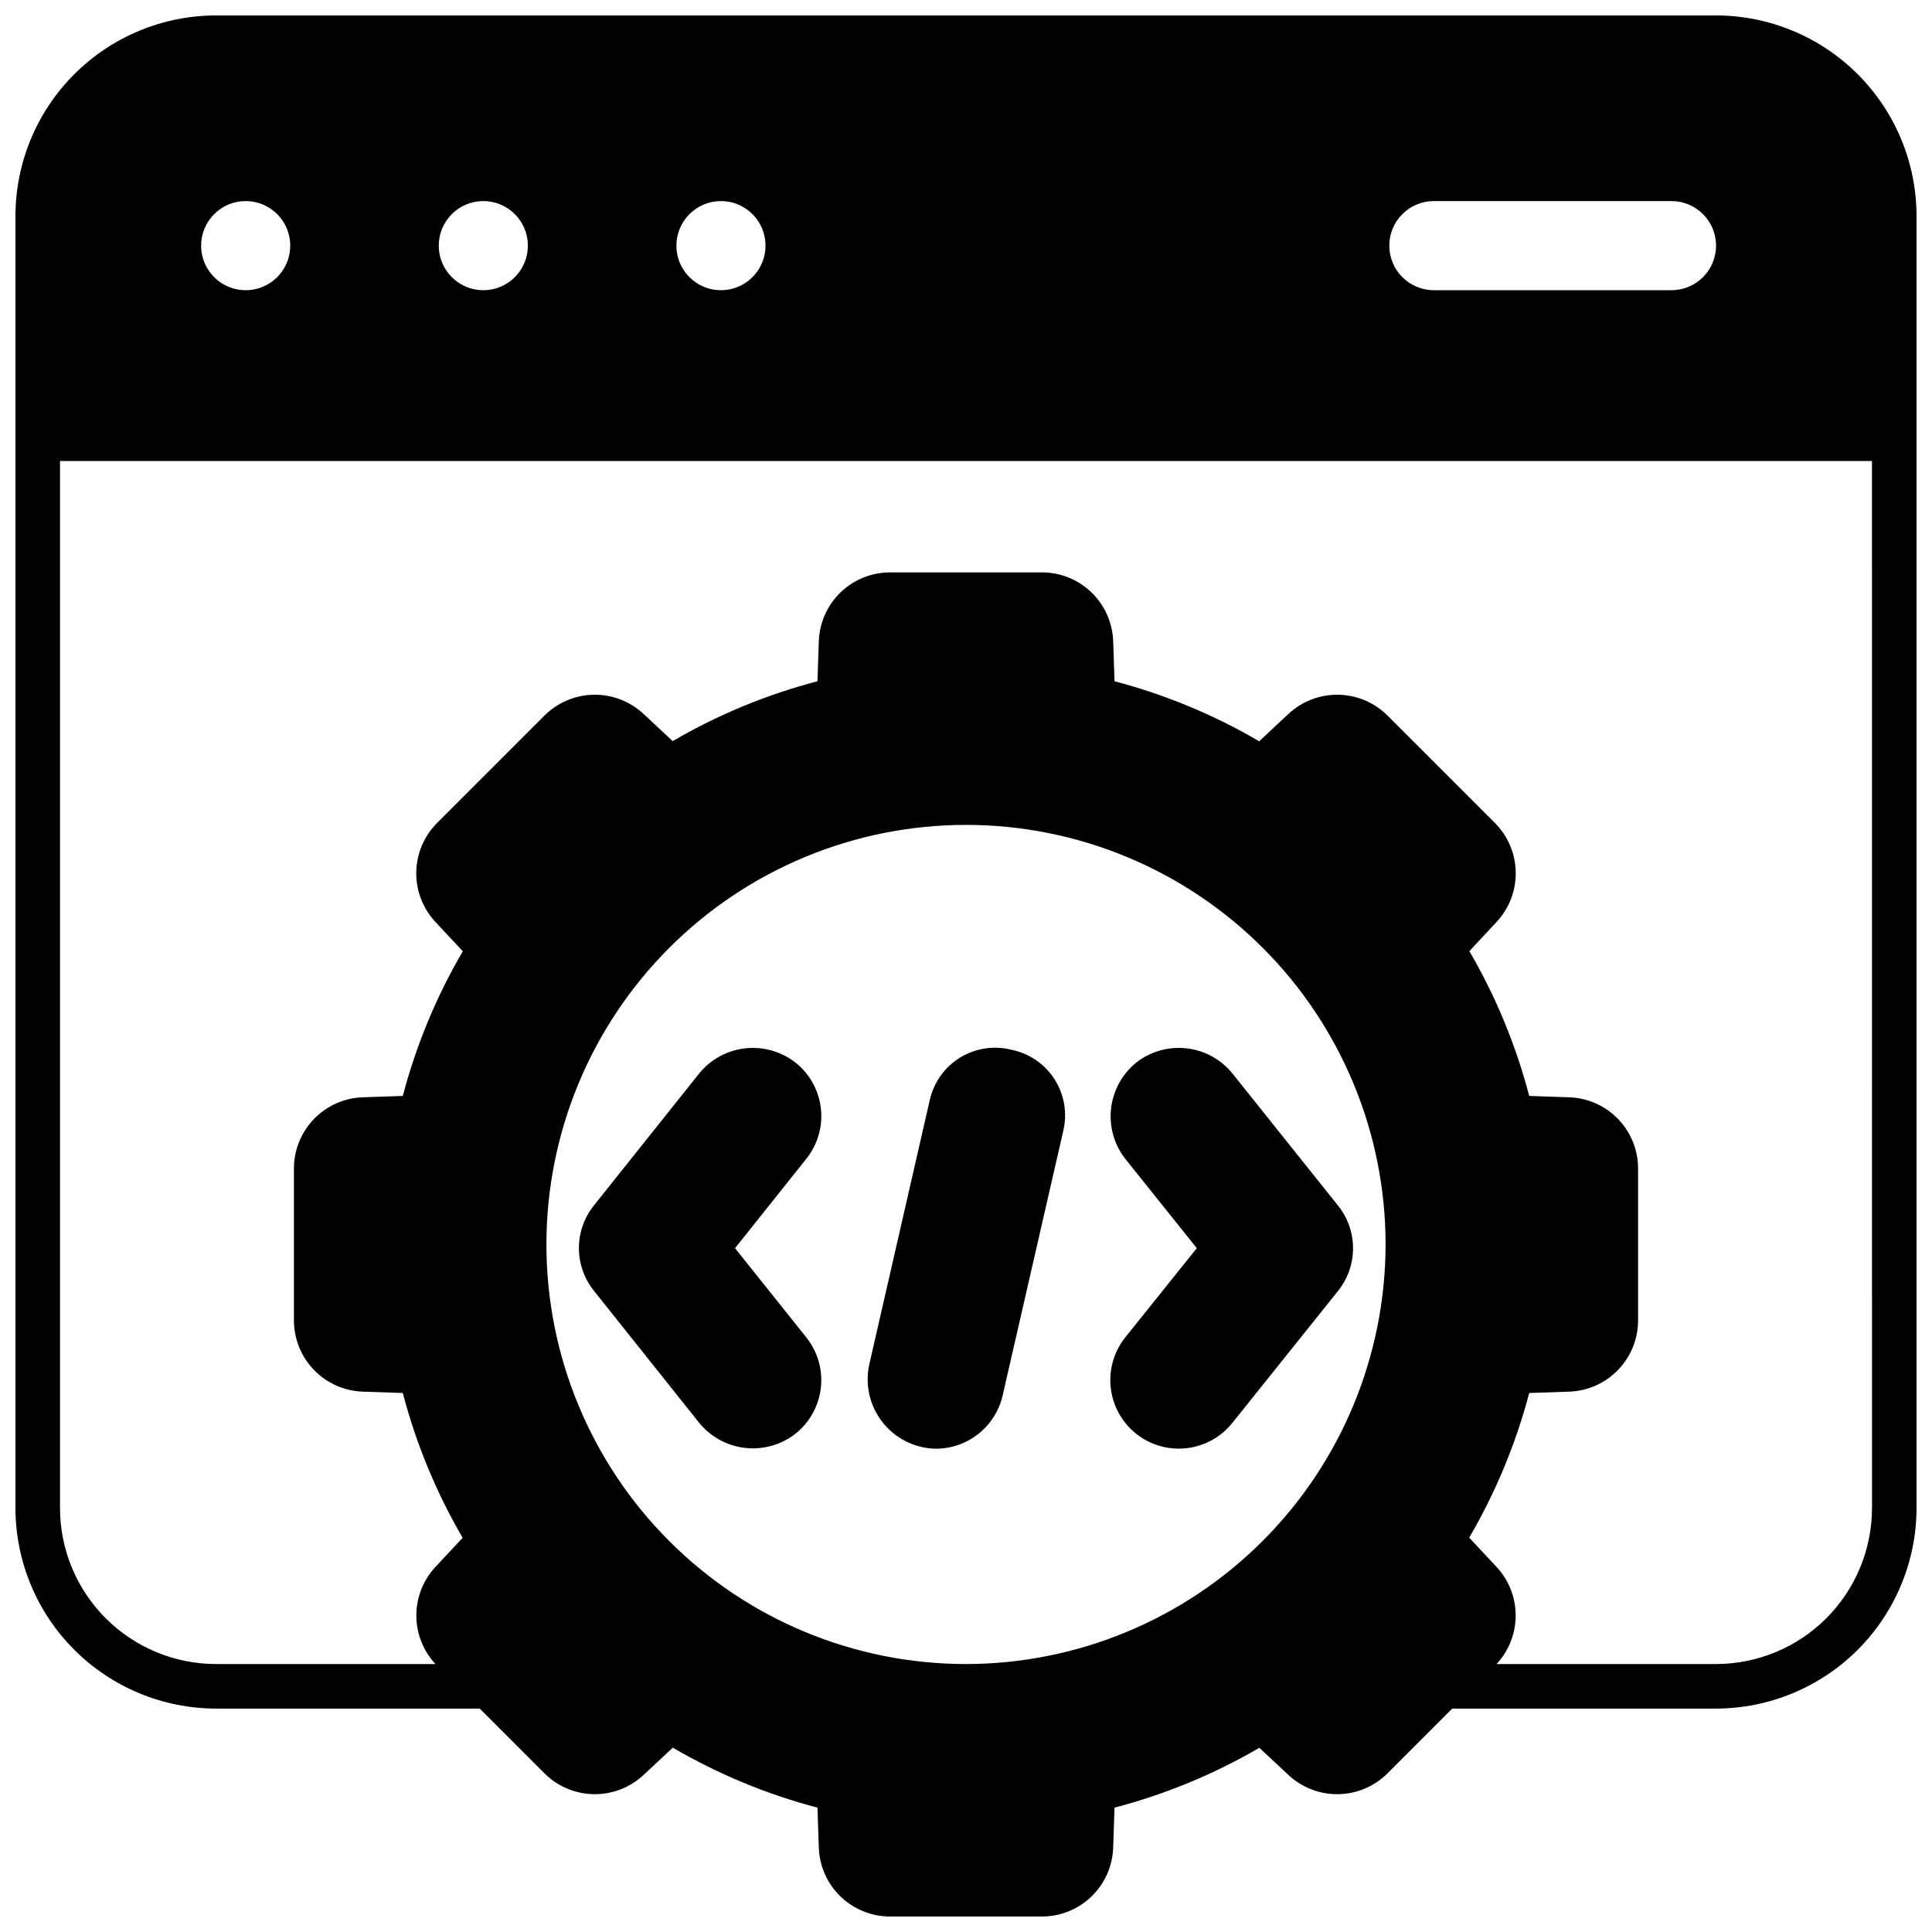
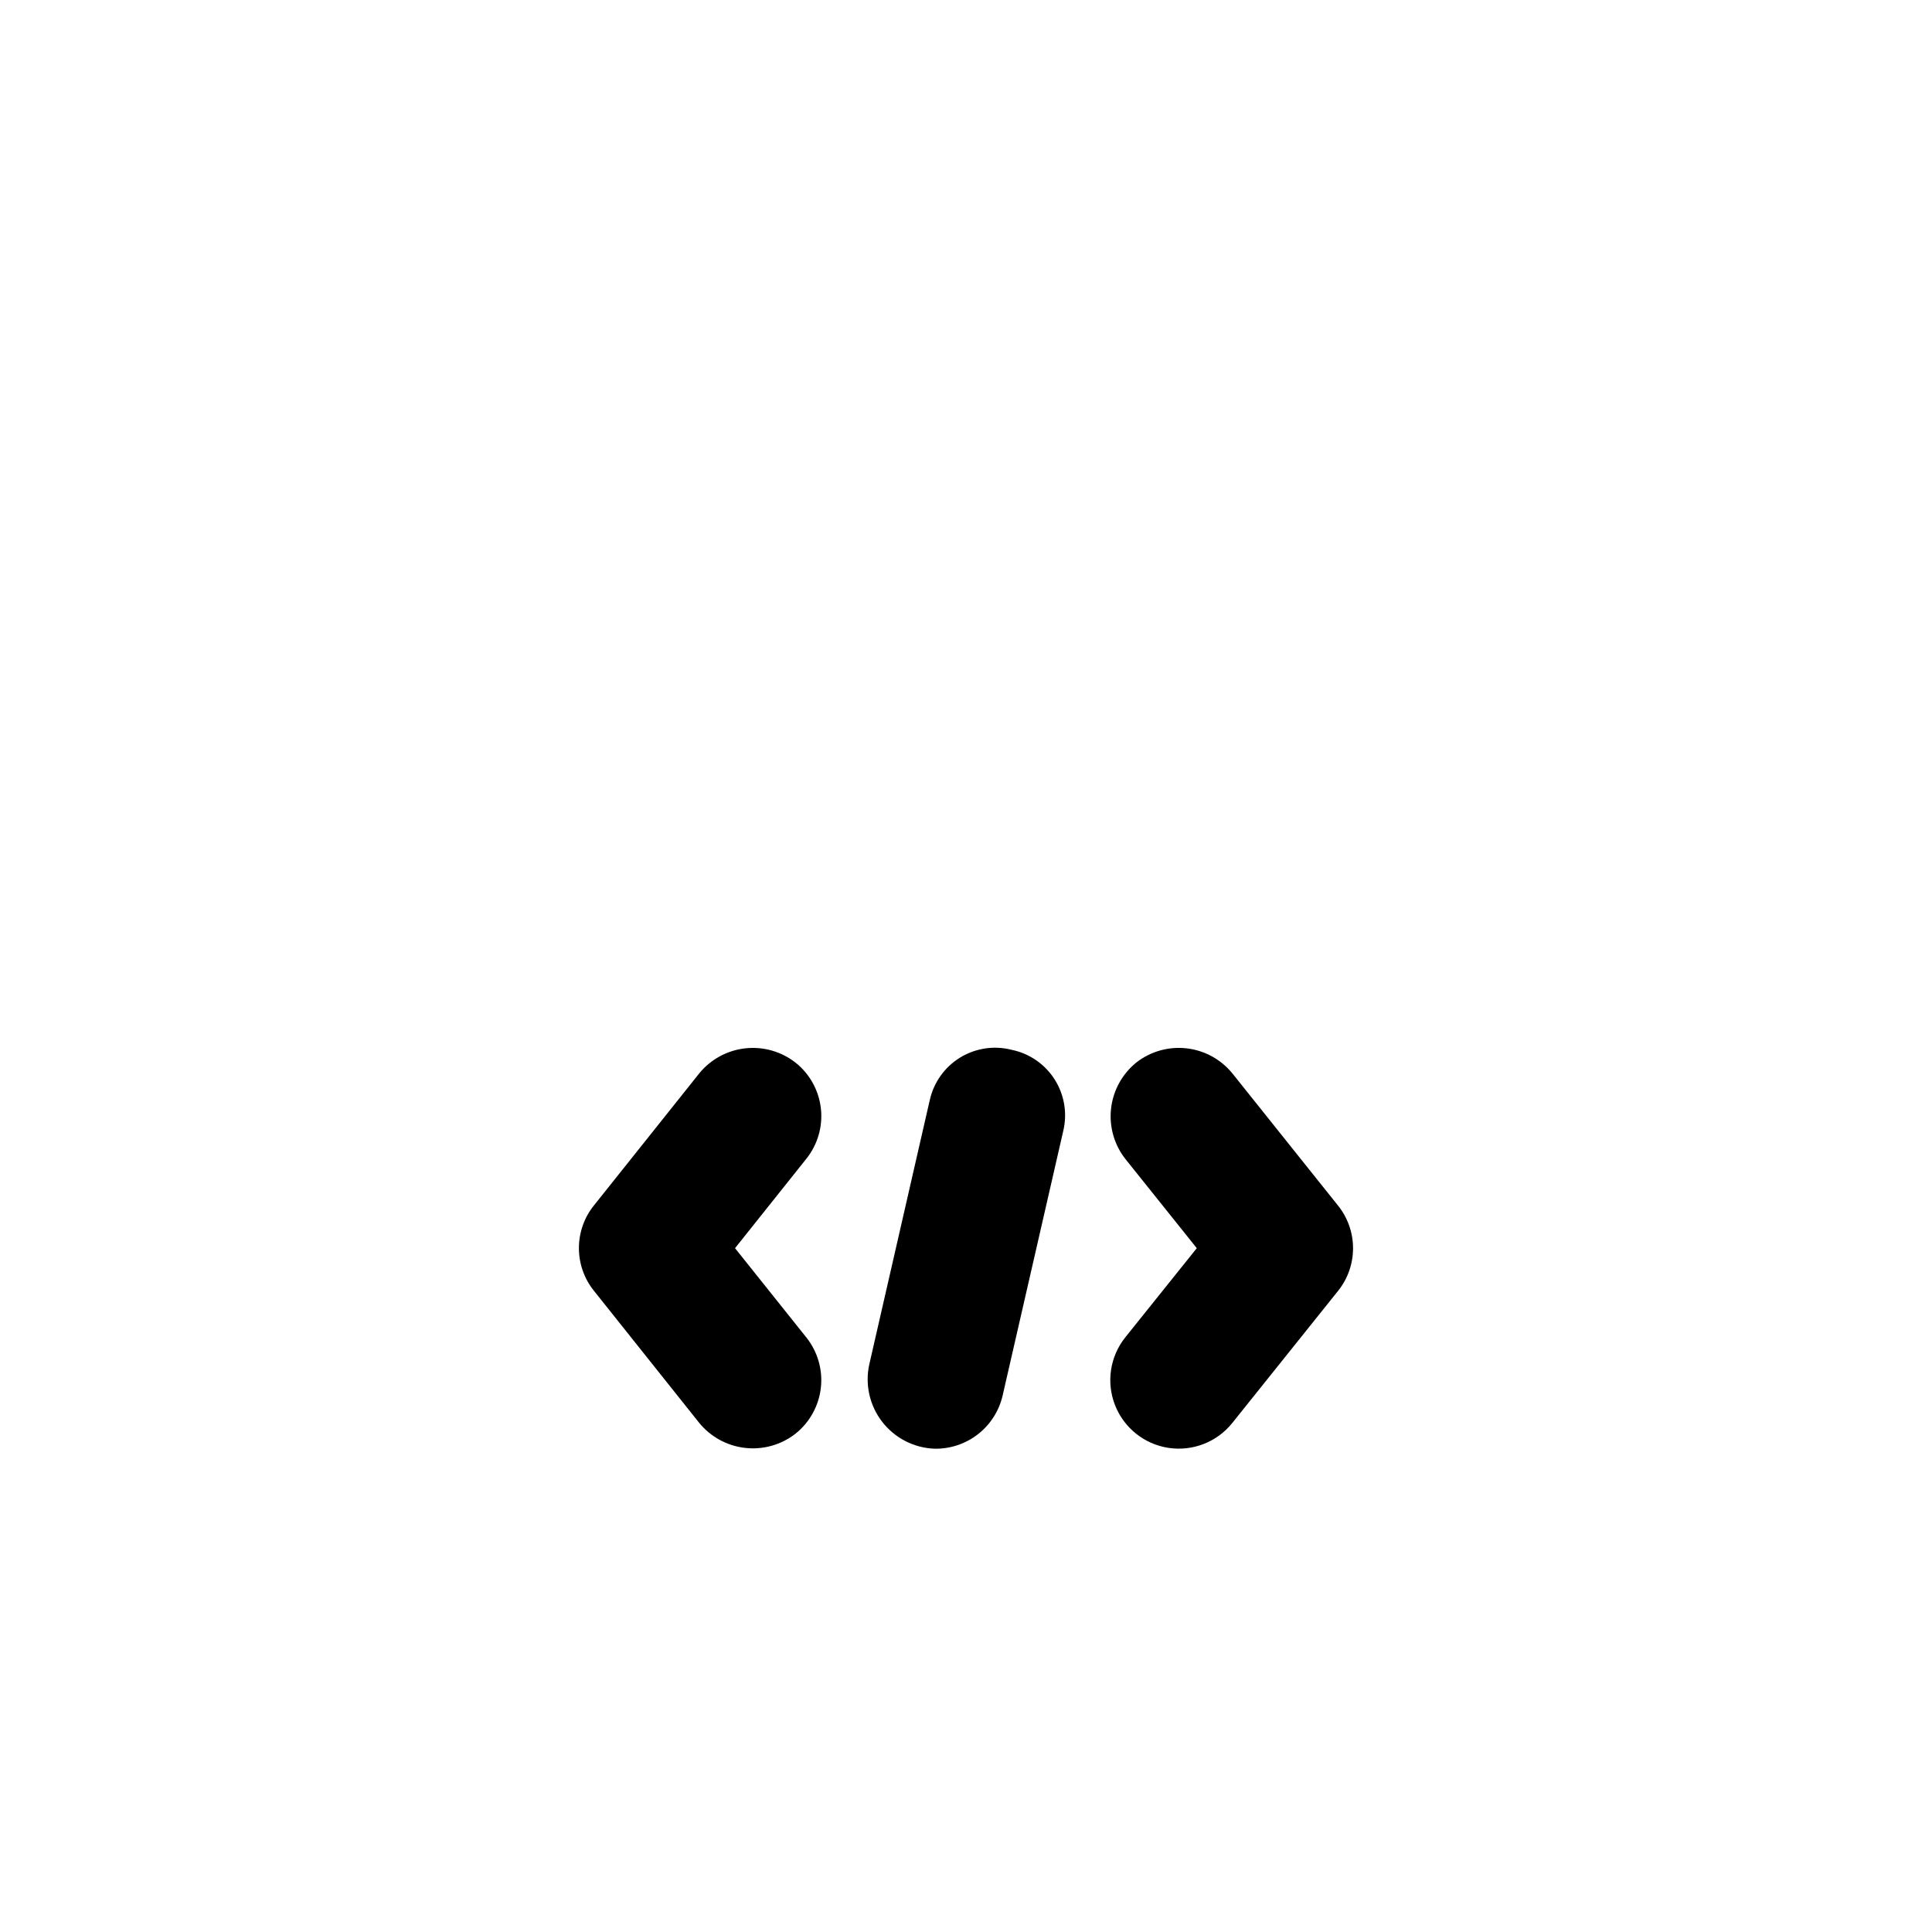
<svg xmlns="http://www.w3.org/2000/svg" width="800px" height="800px" version="1.1" viewBox="144 144 512 512">
  <defs>
    <clipPath id="a">
-       <path d="m148.09 148.09h503.81v503.81h-503.81z" />
-     </clipPath>
+       </clipPath>
  </defs>
  <path d="m354.89 425.66c-3.777-2.988-8.578-4.367-13.363-3.844-4.789 0.523-9.176 2.906-12.219 6.641l-27.906 34.992v-0.004c-2.582 3.211-3.984 7.203-3.984 11.316 0 4.117 1.402 8.109 3.984 11.316l27.828 34.914c3.023 3.75 7.398 6.164 12.188 6.715 4.785 0.555 9.598-0.797 13.395-3.762 3.766-3.004 6.184-7.375 6.723-12.16 0.539-4.781-0.848-9.586-3.848-13.348l-18.895-23.656 18.895-23.695v0.004c2.996-3.746 4.383-8.527 3.859-13.293s-2.918-9.133-6.656-12.137z" />
-   <path d="m412.04 422.2c-4.652-1.18-9.578-0.418-13.66 2.102-4.078 2.523-6.961 6.594-7.988 11.277 0 0.078 0 0.117-0.039 0.156l-15.98 69.828c-1.176 5.32 0.07 10.891 3.398 15.207 3.328 4.312 8.395 6.934 13.84 7.148 4.184 0.09 8.27-1.27 11.566-3.844 3.301-2.574 5.609-6.207 6.539-10.285l16.062-70.102c1.113-4.676 0.281-9.605-2.309-13.66-2.59-4.051-6.715-6.879-11.43-7.828z" />
+   <path d="m412.04 422.2c-4.652-1.18-9.578-0.418-13.66 2.102-4.078 2.523-6.961 6.594-7.988 11.277 0 0.078 0 0.117-0.039 0.156l-15.98 69.828c-1.176 5.32 0.07 10.891 3.398 15.207 3.328 4.312 8.395 6.934 13.84 7.148 4.184 0.09 8.27-1.27 11.566-3.844 3.301-2.574 5.609-6.207 6.539-10.285l16.062-70.102c1.113-4.676 0.281-9.605-2.309-13.66-2.59-4.051-6.715-6.879-11.43-7.828" />
  <path d="m445.18 425.54c-3.758 3.019-6.176 7.398-6.731 12.188-0.551 4.789 0.805 9.602 3.777 13.398l18.934 23.652-18.934 23.617c-4.055 5.062-5.102 11.906-2.746 17.949 2.356 6.043 7.754 10.375 14.168 11.355 6.414 0.98 12.863-1.531 16.918-6.594l28.023-34.992c2.586-3.215 3.988-7.219 3.981-11.34-0.004-4.125-1.426-8.125-4.019-11.332l-27.906-34.914v0.004c-3.004-3.738-7.356-6.144-12.121-6.703-4.762-0.559-9.555 0.773-13.344 3.711z" />
  <g clip-path="url(#a)">
-     <path d="m598.77 148.09h-397.54c-14.086 0.02-27.59 5.625-37.551 15.586-9.961 9.961-15.566 23.465-15.586 37.551v342.43c0.02 14.086 5.625 27.59 15.586 37.547 9.961 9.961 23.465 15.566 37.551 15.59h69.902l17.121 17.121c3.473 3.484 8.164 5.481 13.078 5.559 4.918 0.082 9.672-1.758 13.254-5.125l7.715-7.203c12 7.012 24.898 12.363 38.336 15.898l0.355 10.547v0.004c0.152 4.914 2.219 9.574 5.754 12.992s8.262 5.32 13.18 5.309h40.145c4.918 0.012 9.648-1.891 13.184-5.309s5.598-8.078 5.75-12.992l0.355-10.547v-0.004c13.453-3.519 26.363-8.855 38.375-15.859l7.676 7.164c3.582 3.367 8.336 5.207 13.254 5.125 4.918-0.078 9.609-2.074 13.078-5.559l17.121-17.121h69.902c14.086-0.023 27.59-5.629 37.551-15.59 9.961-9.957 15.566-23.461 15.586-37.547v-342.43c-0.02-14.086-5.625-27.59-15.586-37.551-9.961-9.961-23.465-15.566-37.551-15.586zm-74.785 49.199h62.98c6.519 0 11.805 5.289 11.805 11.809 0 6.523-5.285 11.809-11.805 11.809h-62.977c-6.523 0-11.809-5.285-11.809-11.809 0-6.519 5.285-11.809 11.809-11.809zm-188.93 0h0.004c4.777 0 9.082 2.879 10.91 7.289 1.828 4.414 0.816 9.492-2.562 12.871-3.375 3.375-8.453 4.387-12.867 2.559-4.41-1.828-7.289-6.133-7.289-10.91 0-6.519 5.285-11.809 11.809-11.809zm-62.977 0h0.004c4.777 0 9.082 2.879 10.91 7.289 1.828 4.414 0.816 9.492-2.562 12.871-3.375 3.375-8.453 4.387-12.867 2.559-4.41-1.828-7.289-6.133-7.289-10.91 0-6.519 5.289-11.809 11.809-11.809zm-62.977 0h0.004c4.777 0 9.082 2.879 10.91 7.289 1.828 4.414 0.816 9.492-2.559 12.871-3.379 3.375-8.457 4.387-12.871 2.559-4.41-1.828-7.289-6.133-7.289-10.91 0-6.519 5.289-11.809 11.809-11.809zm190.9 387.7c-29.492 0-57.773-11.715-78.625-32.57-20.855-20.852-32.57-49.133-32.57-78.625 0-29.488 11.715-57.77 32.57-78.621 20.852-20.855 49.133-32.57 78.625-32.57 29.488 0 57.77 11.715 78.625 32.57 20.852 20.852 32.566 49.133 32.566 78.621-0.031 29.484-11.754 57.75-32.602 78.594-20.844 20.848-49.109 32.57-78.59 32.602zm240.1-41.328h-0.004c-0.012 10.957-4.371 21.461-12.117 29.207-7.746 7.75-18.254 12.109-29.211 12.121h-58.172c3.266-3.5 5.078-8.113 5.07-12.898-0.008-4.789-1.832-9.395-5.109-12.883l-7.203-7.715c7.012-12 12.363-24.895 15.902-38.336l10.547-0.355c4.914-0.152 9.574-2.219 12.992-5.754 3.418-3.535 5.324-8.262 5.309-13.18v-40.145c0.016-4.918-1.891-9.645-5.309-13.18s-8.078-5.602-12.992-5.754l-10.547-0.355c-3.523-13.453-8.859-26.363-15.863-38.375l7.164-7.676c3.367-3.582 5.207-8.336 5.125-13.254-0.078-4.918-2.074-9.609-5.559-13.078l-28.379-28.379c-3.469-3.484-8.16-5.481-13.078-5.559-4.918-0.082-9.672 1.758-13.254 5.125l-7.715 7.203c-12-7.012-24.895-12.363-38.336-15.898l-0.355-10.547v-0.004c-0.152-4.914-2.215-9.574-5.75-12.992-3.535-3.418-8.266-5.324-13.184-5.309h-40.145c-4.918-0.016-9.645 1.891-13.18 5.309-3.535 3.418-5.602 8.078-5.754 12.992l-0.355 10.551c-13.453 3.519-26.363 8.855-38.375 15.859l-7.676-7.164c-3.582-3.367-8.336-5.207-13.254-5.125-4.914 0.078-9.605 2.074-13.078 5.559l-28.379 28.379c-3.484 3.469-5.477 8.16-5.559 13.078-0.082 4.918 1.758 9.672 5.129 13.254l7.203 7.715h-0.004c-7.012 12-12.363 24.895-15.898 38.336l-10.547 0.355h-0.004c-4.914 0.152-9.574 2.219-12.992 5.754s-5.32 8.262-5.309 13.18v40.148-0.004c-0.012 4.918 1.891 9.645 5.309 13.18 3.418 3.535 8.078 5.602 12.992 5.754l10.547 0.355h0.004c3.519 13.453 8.855 26.363 15.859 38.375l-7.164 7.676h0.004c-3.277 3.488-5.106 8.094-5.113 12.883-0.008 4.785 1.805 9.398 5.07 12.898h-58.172c-10.957-0.012-21.461-4.371-29.211-12.121-7.746-7.746-12.105-18.25-12.117-29.207v-277.49h480.19z" />
-   </g>
+     </g>
</svg>